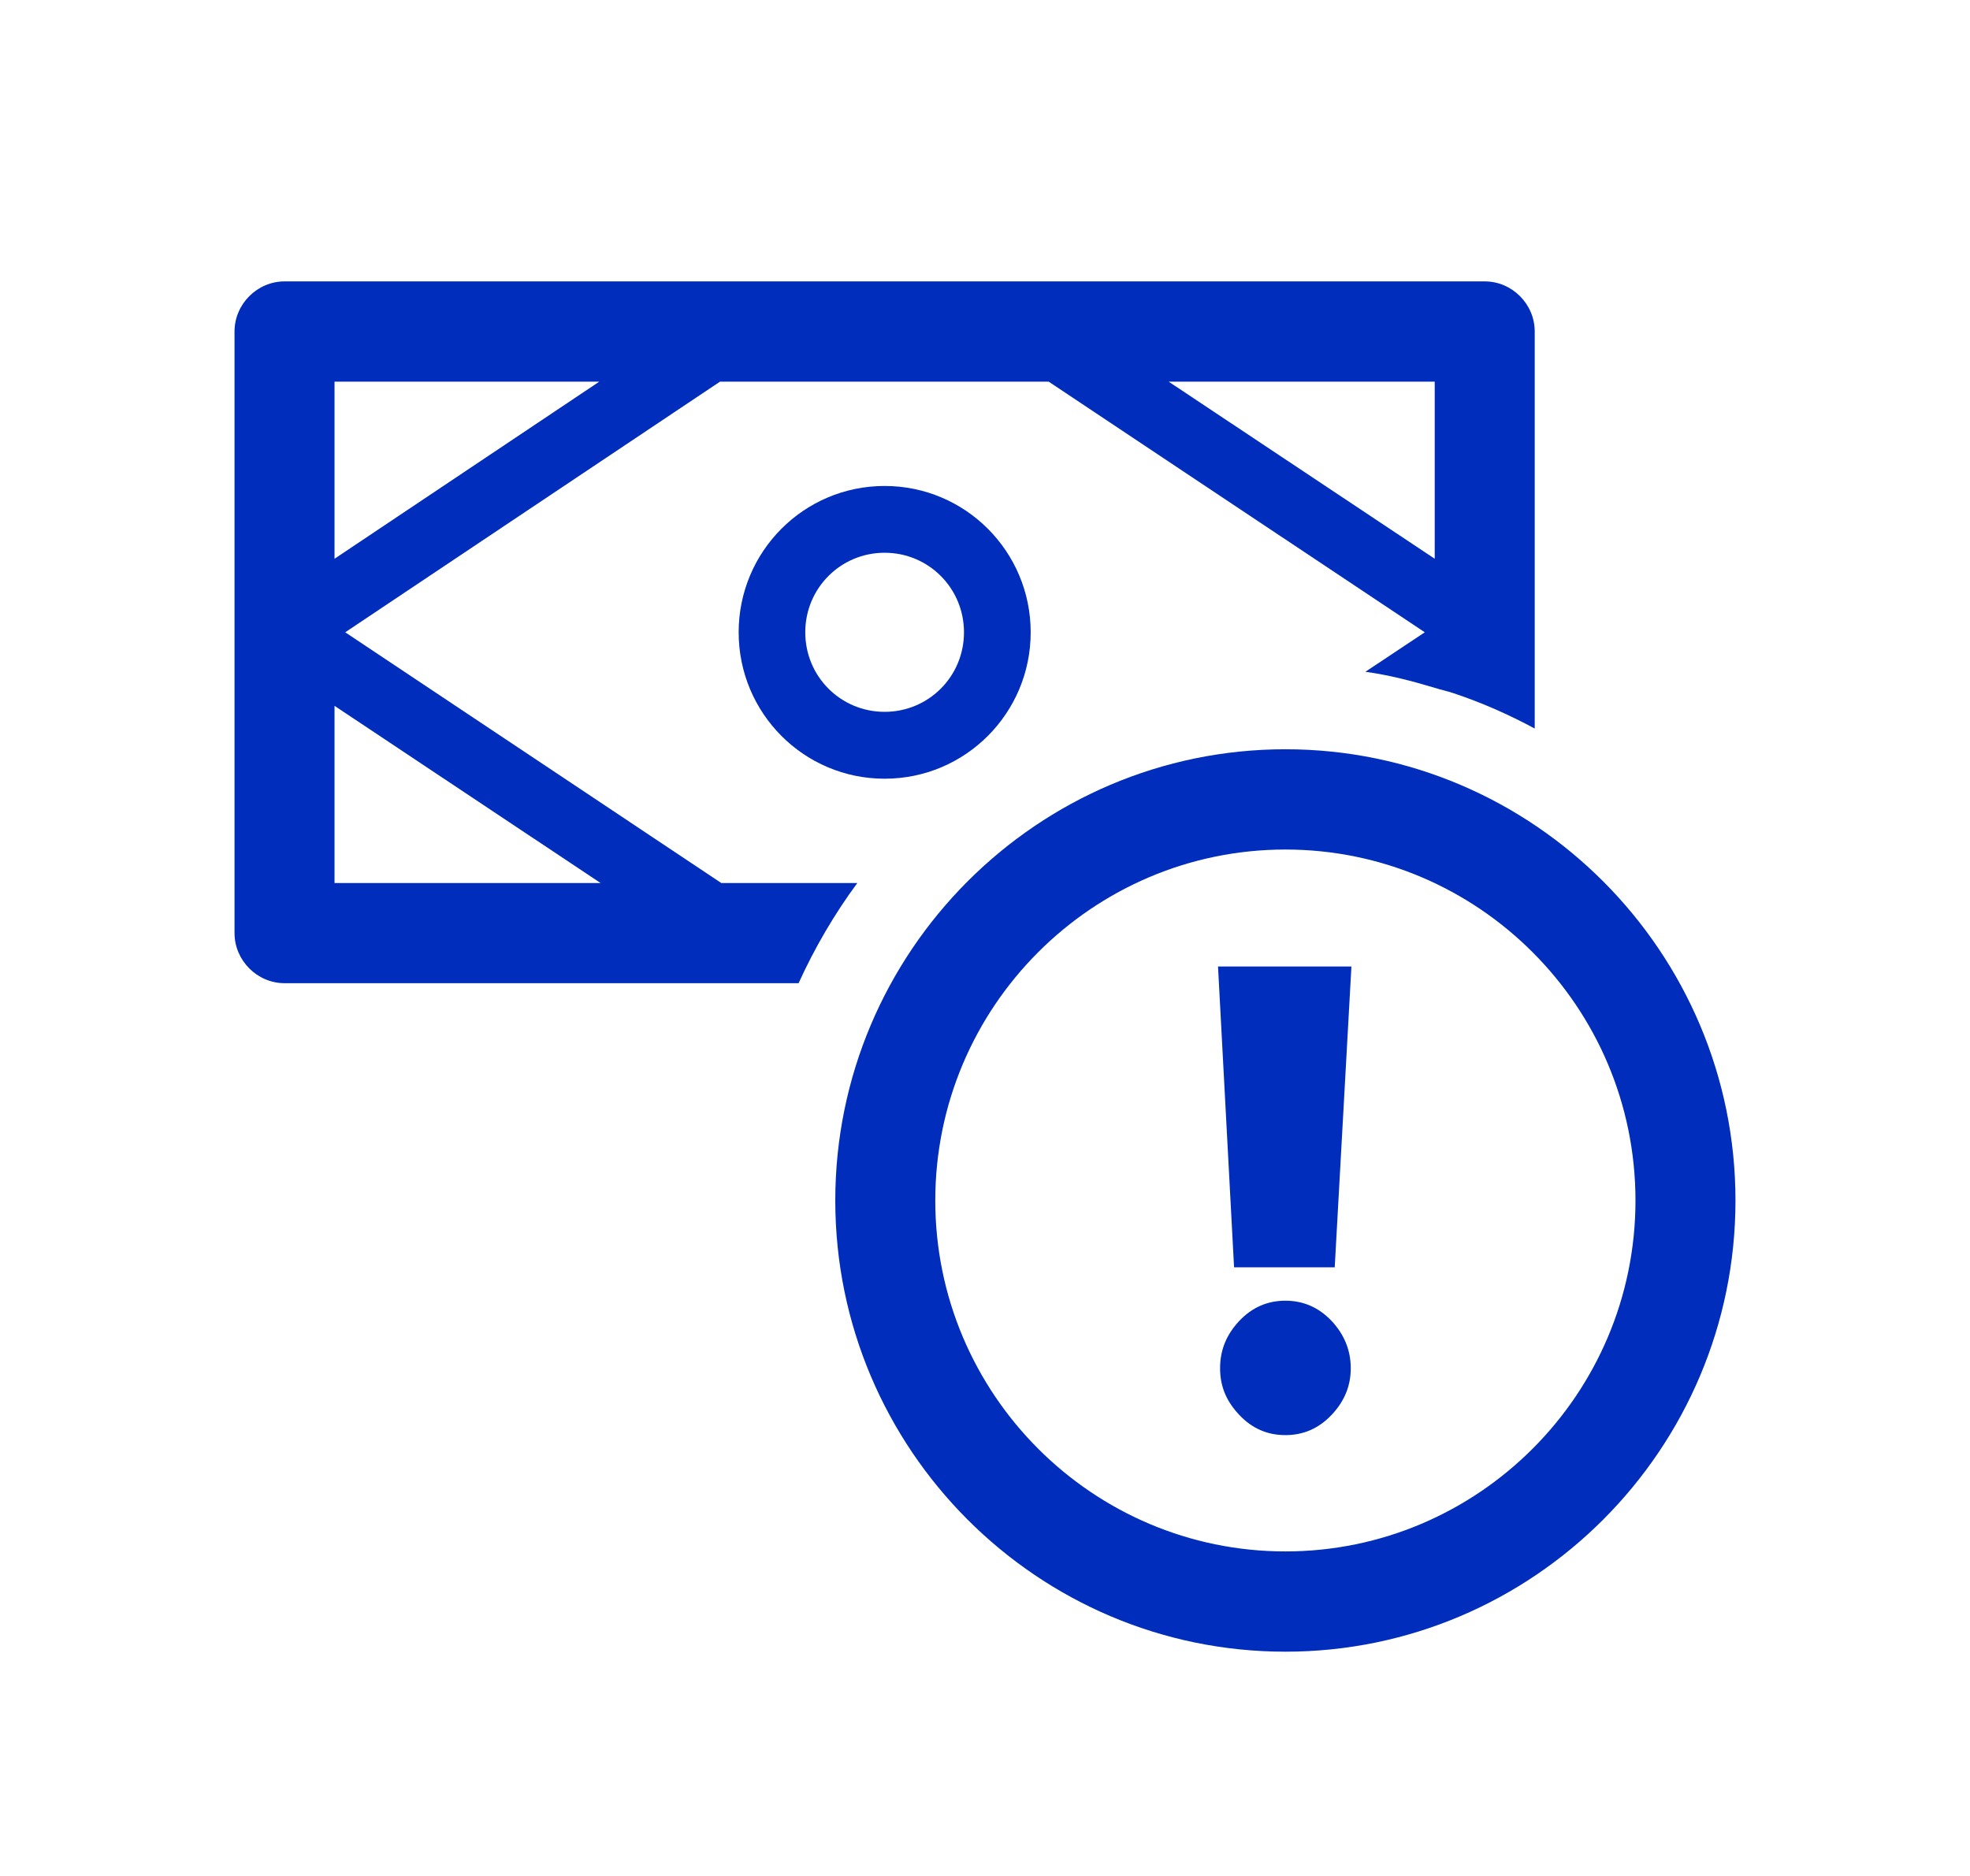
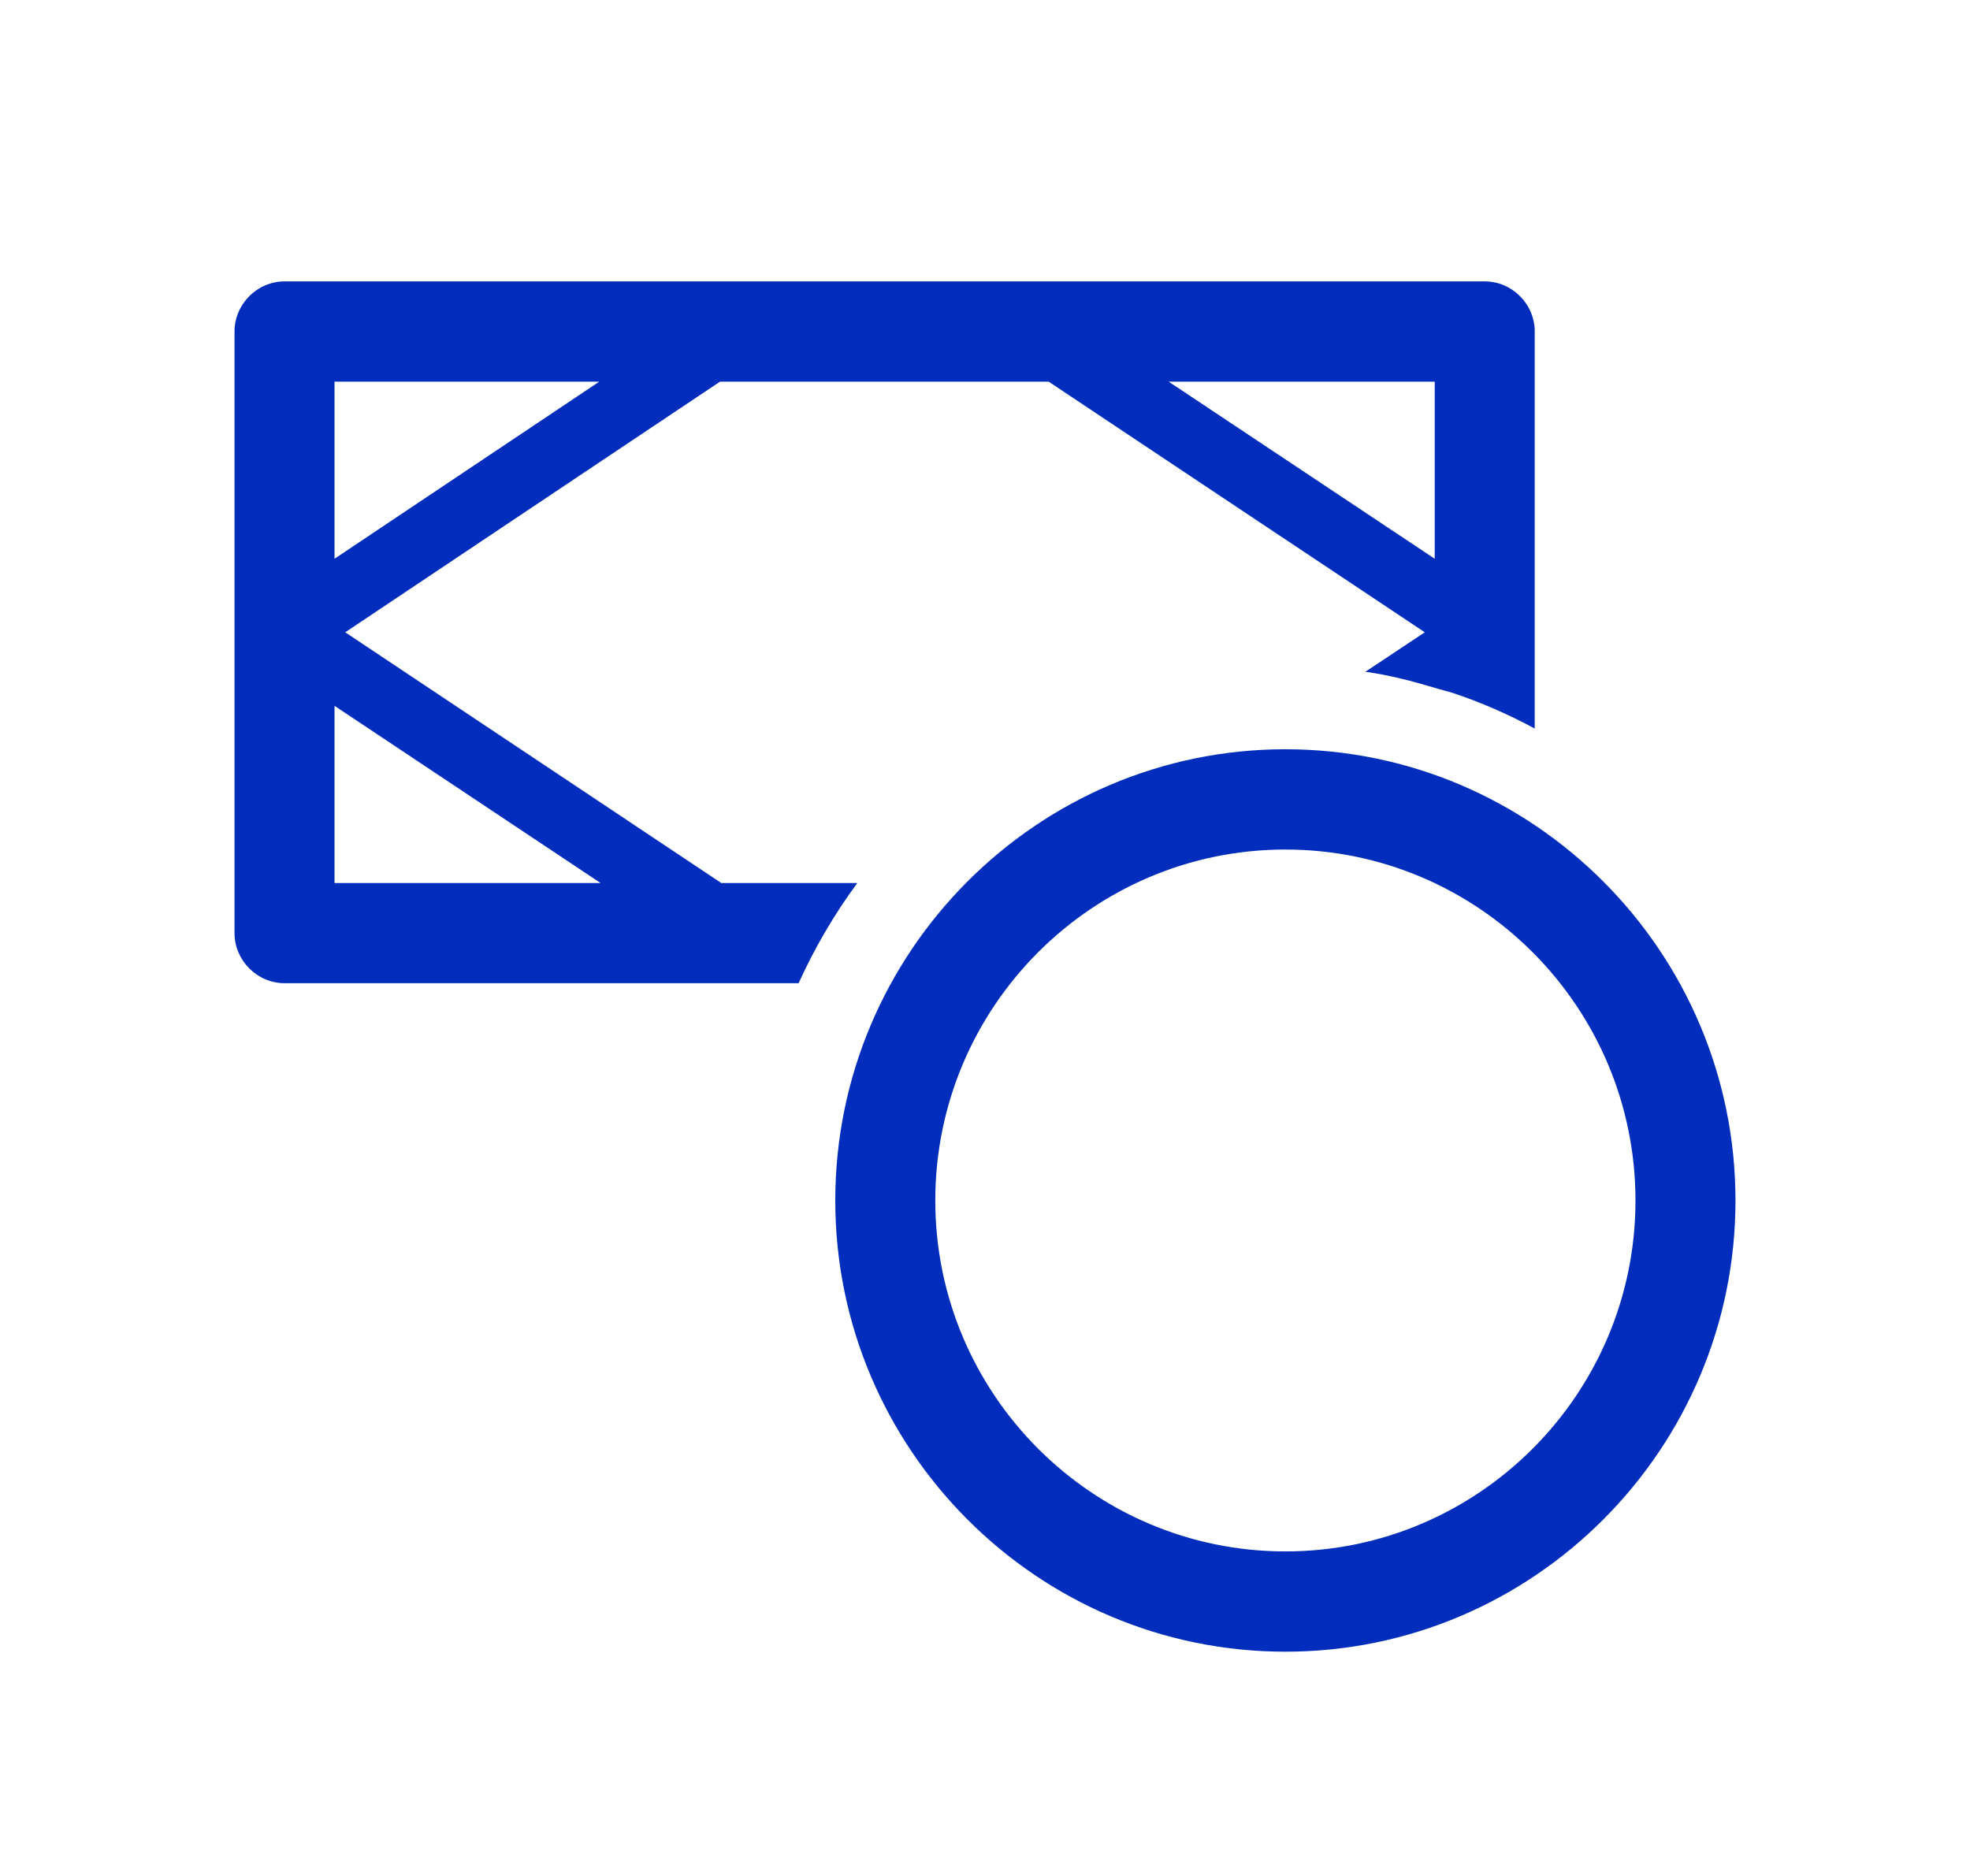
<svg xmlns="http://www.w3.org/2000/svg" width="21" height="20" viewBox="0 0 21 20" fill="none">
-   <path d="M13.702 13.867C13.51 13.867 13.347 13.939 13.212 14.081C13.077 14.224 13.006 14.388 13.006 14.587C13.006 14.787 13.077 14.944 13.212 15.086C13.347 15.229 13.51 15.3 13.702 15.3C13.894 15.3 14.057 15.229 14.193 15.086C14.328 14.944 14.399 14.78 14.399 14.587C14.399 14.395 14.328 14.224 14.193 14.081C14.057 13.939 13.894 13.867 13.702 13.867Z" fill="#002DBB" />
-   <path d="M13.155 13.511H14.228L14.406 10.304H12.984L13.155 13.511Z" fill="#002DBB" />
  <path d="M13.702 7.988C11.058 7.988 8.904 10.148 8.904 12.799C8.904 15.45 11.058 17.609 13.702 17.609C16.346 17.609 18.5 15.45 18.5 12.799C18.5 10.148 16.346 7.988 13.702 7.988ZM13.702 16.54C11.648 16.54 9.97 14.865 9.97 12.799C9.97 10.732 11.648 9.057 13.702 9.057C15.756 9.057 17.434 10.732 17.434 12.799C17.434 14.865 15.756 16.54 13.702 16.54Z" fill="#002DBB" />
  <path d="M15.827 3H3.033C2.742 3 2.5 3.242 2.5 3.534V9.948C2.5 10.24 2.742 10.482 3.033 10.482H8.513C8.684 10.105 8.897 9.741 9.139 9.414H7.689L3.68 6.741L7.675 4.069H11.179L15.188 6.741L14.555 7.162C14.811 7.197 15.053 7.261 15.294 7.333C15.358 7.354 15.429 7.368 15.493 7.39C15.792 7.489 16.083 7.618 16.36 7.767V3.534C16.36 3.242 16.119 3 15.827 3ZM6.402 9.414H3.566V7.525L6.402 9.414ZM3.566 5.957V4.069H6.388L3.566 5.957ZM15.294 5.957L12.458 4.069H15.294V5.957Z" fill="#002DBB" />
-   <path d="M9.43 5.181C8.57 5.181 7.874 5.879 7.874 6.741C7.874 7.604 8.57 8.302 9.43 8.302C10.29 8.302 10.987 7.604 10.987 6.741C10.987 5.879 10.29 5.181 9.43 5.181ZM9.43 7.589C8.961 7.589 8.584 7.212 8.584 6.741C8.584 6.271 8.961 5.893 9.43 5.893C9.899 5.893 10.276 6.271 10.276 6.741C10.276 7.212 9.899 7.589 9.43 7.589Z" fill="#002DBB" />
</svg>